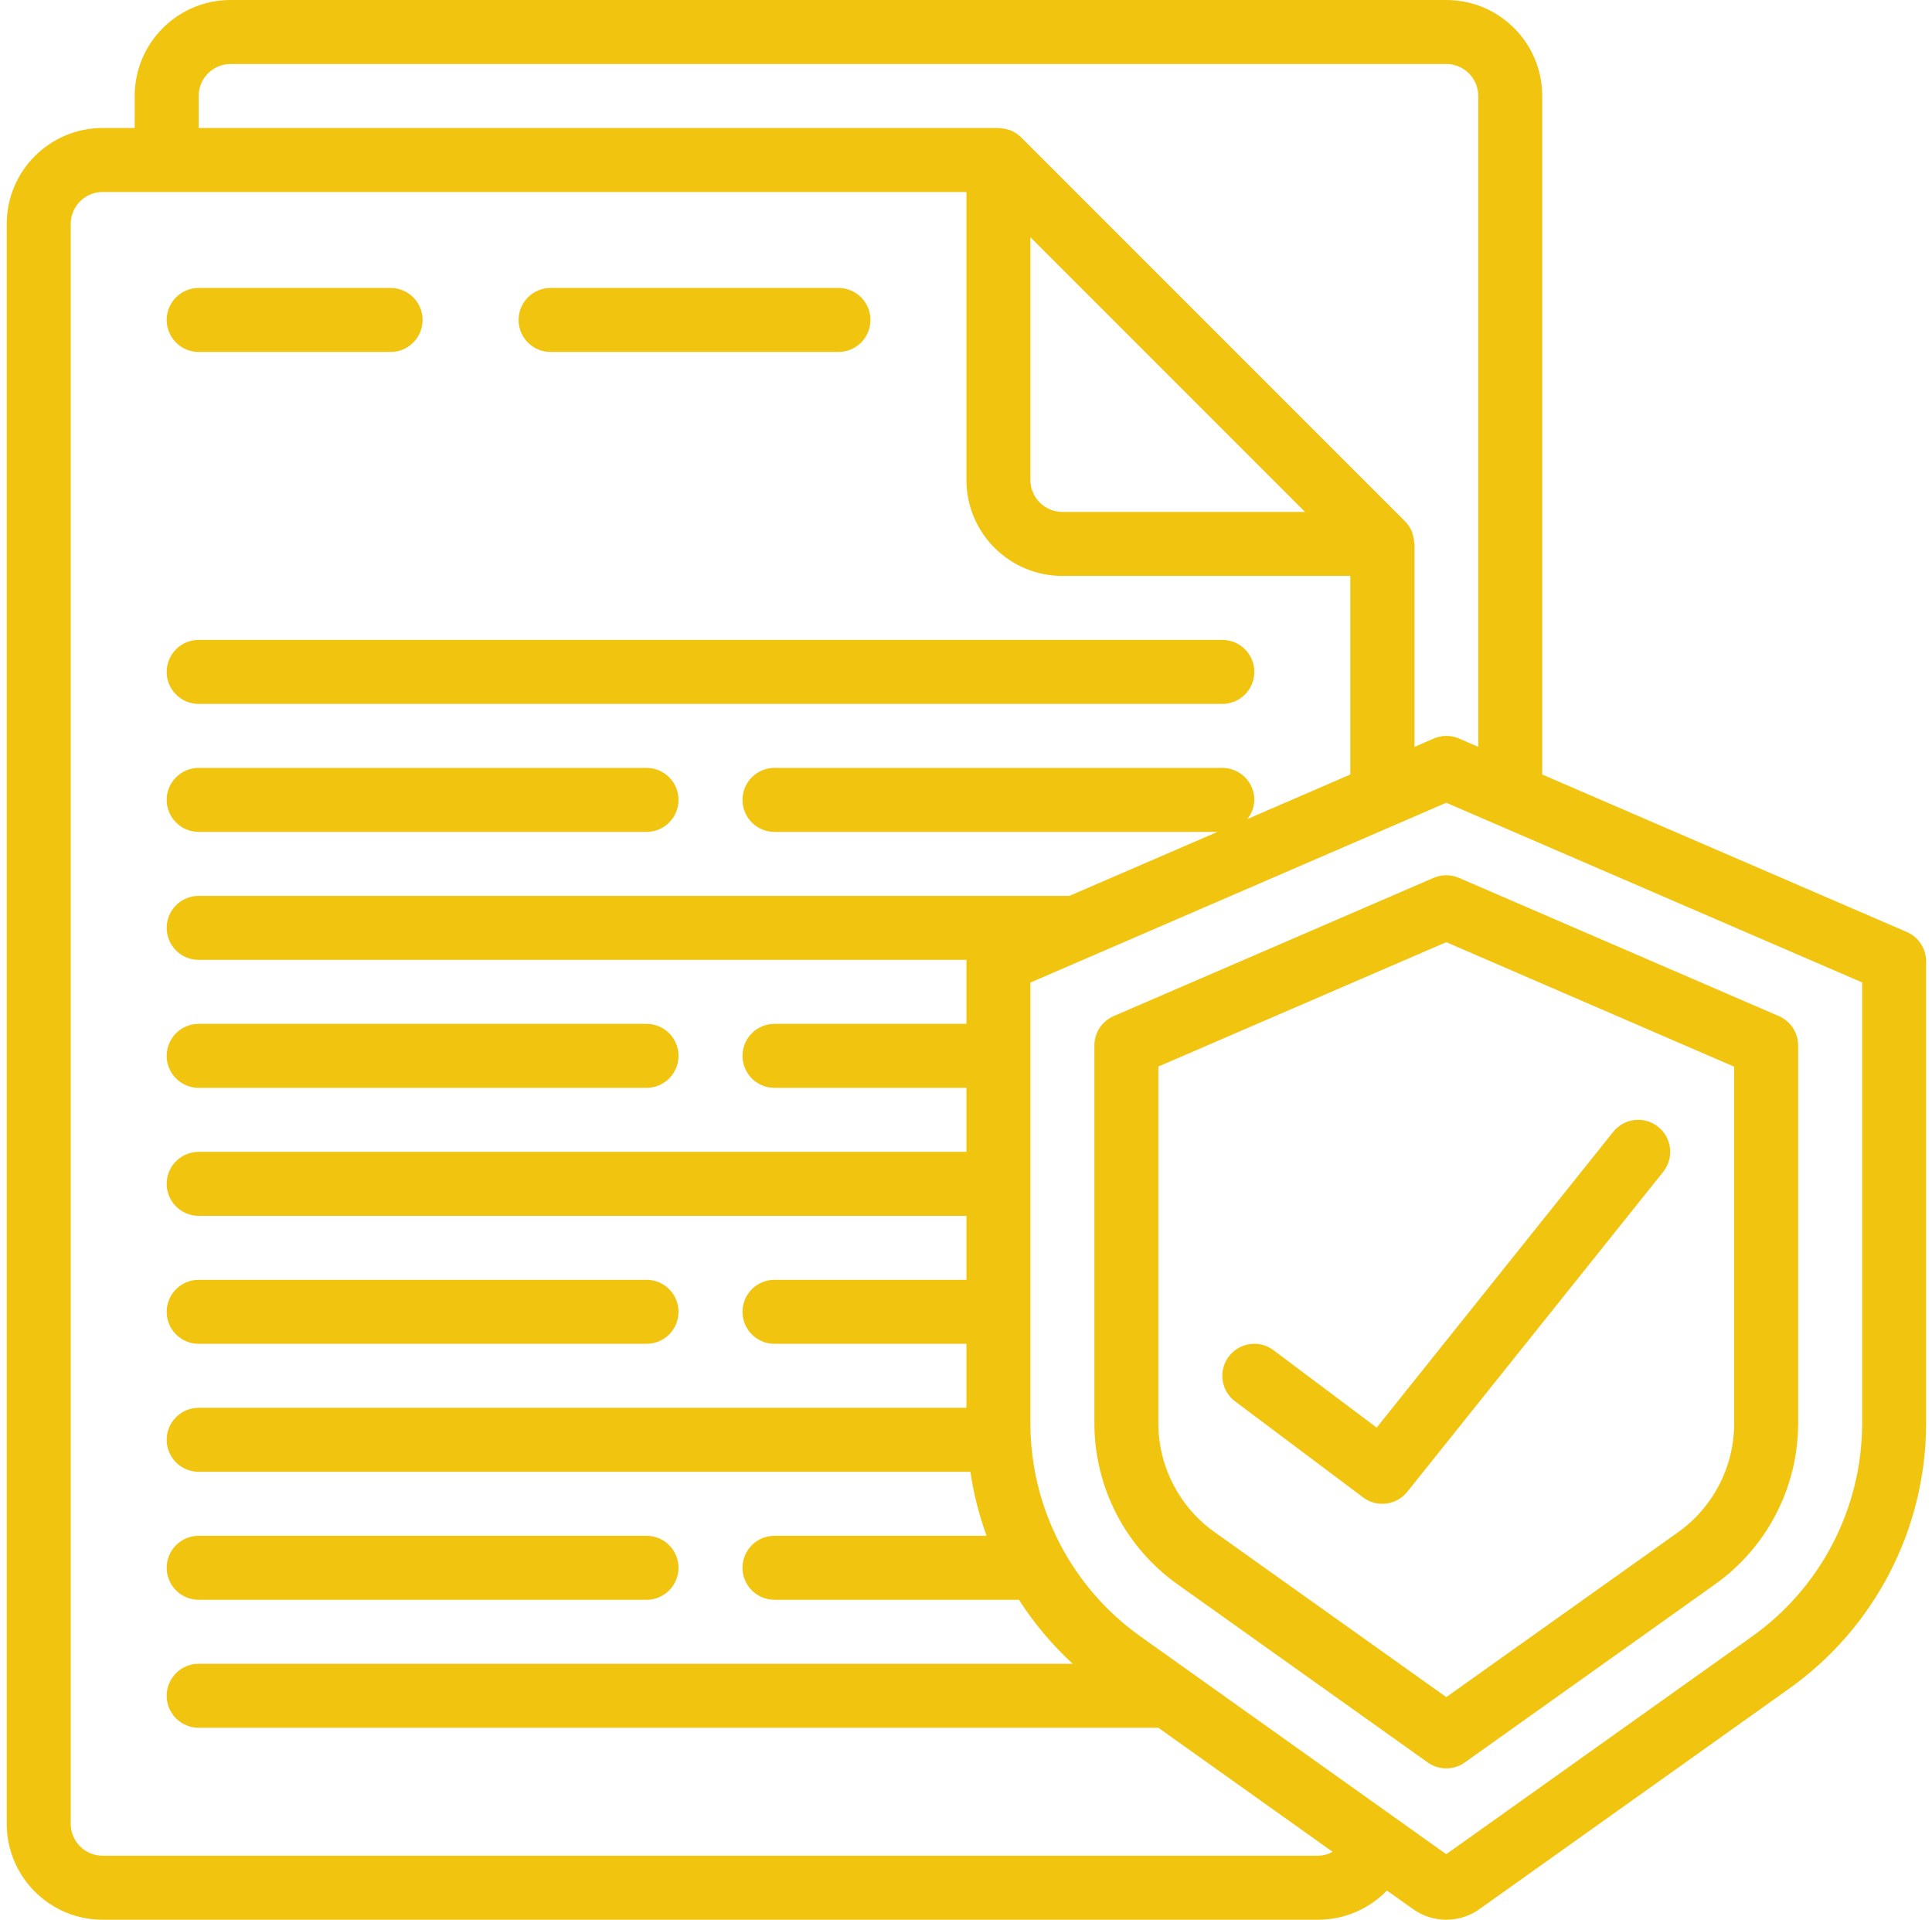
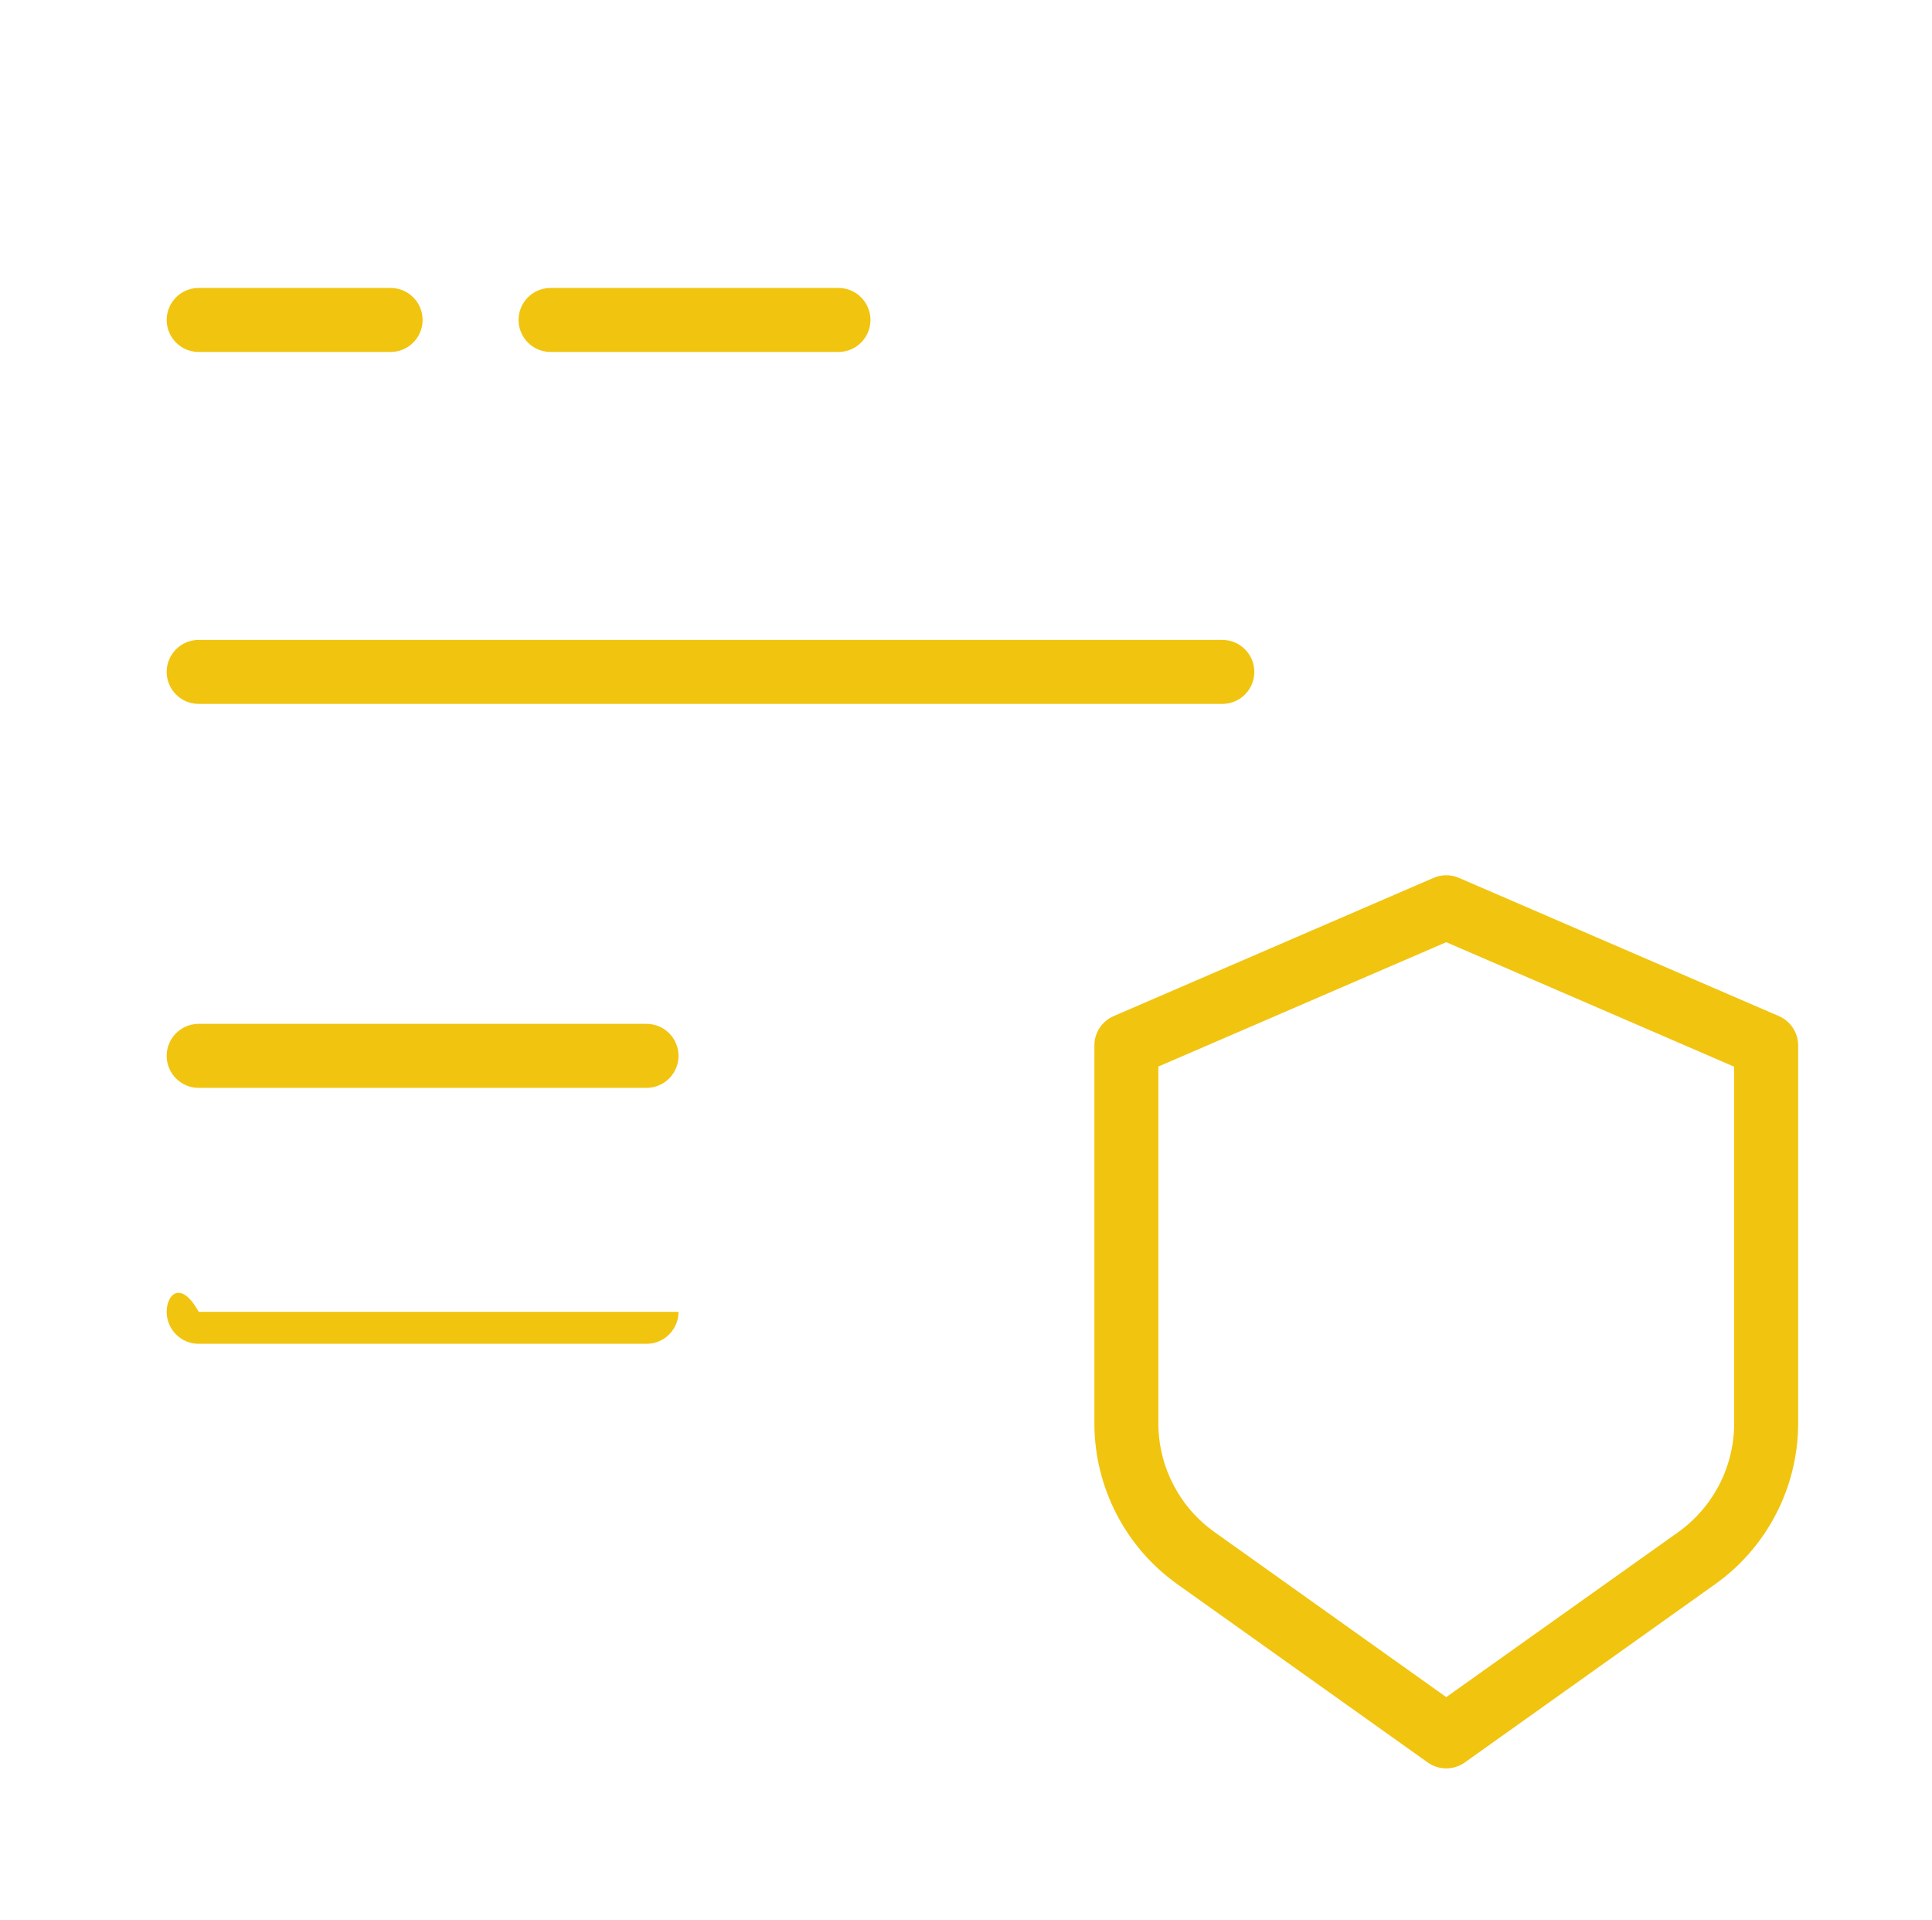
<svg xmlns="http://www.w3.org/2000/svg" width="153" height="152" viewBox="0 0 153 152" fill="none">
  <path d="M15.733 27.867H30.933C32.332 27.867 33.467 26.732 33.467 25.333C33.467 23.934 32.332 22.8 30.933 22.8H15.733C14.334 22.8 13.2 23.934 13.2 25.333C13.2 26.732 14.334 27.867 15.733 27.867Z" fill="#F1C40F" />
  <path d="M43.6 27.867H66.4C67.799 27.867 68.933 26.732 68.933 25.333C68.933 23.934 67.799 22.8 66.4 22.8H43.6C42.201 22.8 41.067 23.934 41.067 25.333C41.067 26.732 42.201 27.867 43.6 27.867Z" fill="#F1C40F" />
  <path d="M15.733 55.733H96.8C98.199 55.733 99.333 54.599 99.333 53.2C99.333 51.801 98.199 50.667 96.8 50.667H15.733C14.334 50.667 13.2 51.801 13.2 53.2C13.2 54.599 14.334 55.733 15.733 55.733Z" fill="#F1C40F" />
-   <path d="M15.733 65.867H51.2C52.599 65.867 53.733 64.733 53.733 63.333C53.733 61.934 52.599 60.8 51.2 60.8H15.733C14.334 60.8 13.2 61.934 13.2 63.333C13.2 64.733 14.334 65.867 15.733 65.867Z" fill="#F1C40F" />
  <path d="M15.733 86.133H51.2C52.599 86.133 53.733 84.999 53.733 83.6C53.733 82.201 52.599 81.067 51.2 81.067H15.733C14.334 81.067 13.2 82.201 13.2 83.6C13.2 84.999 14.334 86.133 15.733 86.133Z" fill="#F1C40F" />
-   <path d="M15.733 106.4H51.2C52.599 106.4 53.733 105.266 53.733 103.867C53.733 102.468 52.599 101.333 51.2 101.333H15.733C14.334 101.333 13.2 102.468 13.2 103.867C13.2 105.266 14.334 106.4 15.733 106.4Z" fill="#F1C40F" />
-   <path d="M15.733 126.667H51.2C52.599 126.667 53.733 125.532 53.733 124.133C53.733 122.734 52.599 121.6 51.2 121.6H15.733C14.334 121.6 13.2 122.734 13.2 124.133C13.2 125.532 14.334 126.667 15.733 126.667Z" fill="#F1C40F" />
-   <path d="M151.013 73.796L122.133 61.324V7.6C122.133 3.403 118.731 0 114.533 0H18.267C14.069 0 10.667 3.403 10.667 7.6V10.133H8.133C3.936 10.133 0.533 13.536 0.533 17.733V144.4C0.533 148.597 3.936 152 8.133 152H104.4C106.45 151.995 108.41 151.161 109.834 149.687L111.911 151.164C113.482 152.279 115.585 152.279 117.155 151.164L141.665 133.717C148.46 128.895 152.507 121.088 152.533 112.756V76.122C152.535 75.113 151.938 74.2 151.013 73.796ZM15.733 7.6C15.733 6.201 16.867 5.067 18.267 5.067H114.533C115.932 5.067 117.067 6.201 117.067 7.6V59.136L115.547 58.474C114.906 58.198 114.181 58.198 113.54 58.474L112.02 59.136V43.067C112.02 43.011 111.992 42.958 111.987 42.902C111.975 42.69 111.934 42.48 111.866 42.279C111.848 42.221 111.851 42.16 111.828 42.104C111.805 42.048 111.787 42.048 111.775 42.018C111.651 41.742 111.48 41.491 111.268 41.276L80.868 10.876C80.653 10.664 80.401 10.492 80.126 10.369C80.093 10.354 80.07 10.328 80.04 10.316C80.009 10.303 79.923 10.296 79.867 10.278C79.663 10.21 79.451 10.168 79.236 10.154C79.173 10.161 79.122 10.133 79.067 10.133H15.733V7.6ZM81.6 18.782L103.351 40.533H84.133C82.734 40.533 81.6 39.399 81.6 38V18.782ZM104.4 146.933H8.133C6.734 146.933 5.6 145.799 5.6 144.4V17.733C5.6 16.334 6.734 15.2 8.133 15.2H76.533V38C76.533 42.197 79.936 45.6 84.133 45.6H106.933V61.324L98.778 64.853C99.129 64.423 99.324 63.888 99.333 63.333C99.333 61.934 98.199 60.8 96.8 60.8H61.333C59.934 60.8 58.8 61.934 58.8 63.333C58.8 64.733 59.934 65.867 61.333 65.867H96.418L84.688 70.933H15.733C14.334 70.933 13.2 72.068 13.2 73.467C13.2 74.866 14.334 76 15.733 76H76.551C76.551 76.041 76.533 76.079 76.533 76.122V81.067H61.333C59.934 81.067 58.8 82.201 58.8 83.6C58.8 84.999 59.934 86.133 61.333 86.133H76.533V91.2H15.733C14.334 91.2 13.2 92.334 13.2 93.733C13.2 95.132 14.334 96.267 15.733 96.267H76.533V101.333H61.333C59.934 101.333 58.8 102.468 58.8 103.867C58.8 105.266 59.934 106.4 61.333 106.4H76.533V111.467H15.733C14.334 111.467 13.2 112.601 13.2 114C13.2 115.399 14.334 116.533 15.733 116.533H76.85C77.102 118.262 77.531 119.96 78.132 121.6H61.333C59.934 121.6 58.8 122.734 58.8 124.133C58.8 125.532 59.934 126.667 61.333 126.667H80.691C81.888 128.531 83.319 130.233 84.949 131.733H15.733C14.334 131.733 13.2 132.868 13.2 134.267C13.2 135.666 14.334 136.8 15.733 136.8H91.733L105.535 146.624C105.187 146.817 104.798 146.923 104.4 146.933ZM147.467 112.756C147.442 119.448 144.188 125.717 138.729 129.588L114.533 146.812L90.338 129.585C84.879 125.715 81.626 119.447 81.6 112.756V77.796L86.185 75.815L86.234 75.795L114.533 63.559L147.467 77.786V112.756Z" fill="#F1C40F" />
+   <path d="M15.733 106.4H51.2C52.599 106.4 53.733 105.266 53.733 103.867H15.733C14.334 101.333 13.2 102.468 13.2 103.867C13.2 105.266 14.334 106.4 15.733 106.4Z" fill="#F1C40F" />
  <path d="M113.52 69.512L88.187 80.456C87.262 80.86 86.665 81.773 86.667 82.782V112.756C86.69 117.808 89.15 122.539 93.274 125.458L113.064 139.546C113.944 140.172 115.123 140.172 116.003 139.546L135.793 125.458C139.916 122.538 142.376 117.808 142.4 112.756V82.782C142.402 81.773 141.805 80.86 140.88 80.456L115.547 69.512C114.901 69.23 114.166 69.23 113.52 69.512ZM137.333 84.459V112.756C137.315 116.175 135.646 119.375 132.852 121.347L114.533 134.373L96.215 121.331C93.424 119.364 91.755 116.17 91.733 112.756V84.446L114.533 74.599L137.333 84.459Z" fill="#F1C40F" />
-   <path d="M100.853 106.907C100.129 106.364 99.171 106.248 98.338 106.604C97.506 106.959 96.926 107.732 96.818 108.63C96.71 109.529 97.089 110.417 97.813 110.96L107.947 118.56C109.041 119.381 110.59 119.185 111.445 118.117L131.712 92.783C132.586 91.691 132.409 90.096 131.317 89.222C130.224 88.347 128.629 88.524 127.755 89.617L109.023 113.035L100.853 106.907Z" fill="#F1C40F" />
</svg>